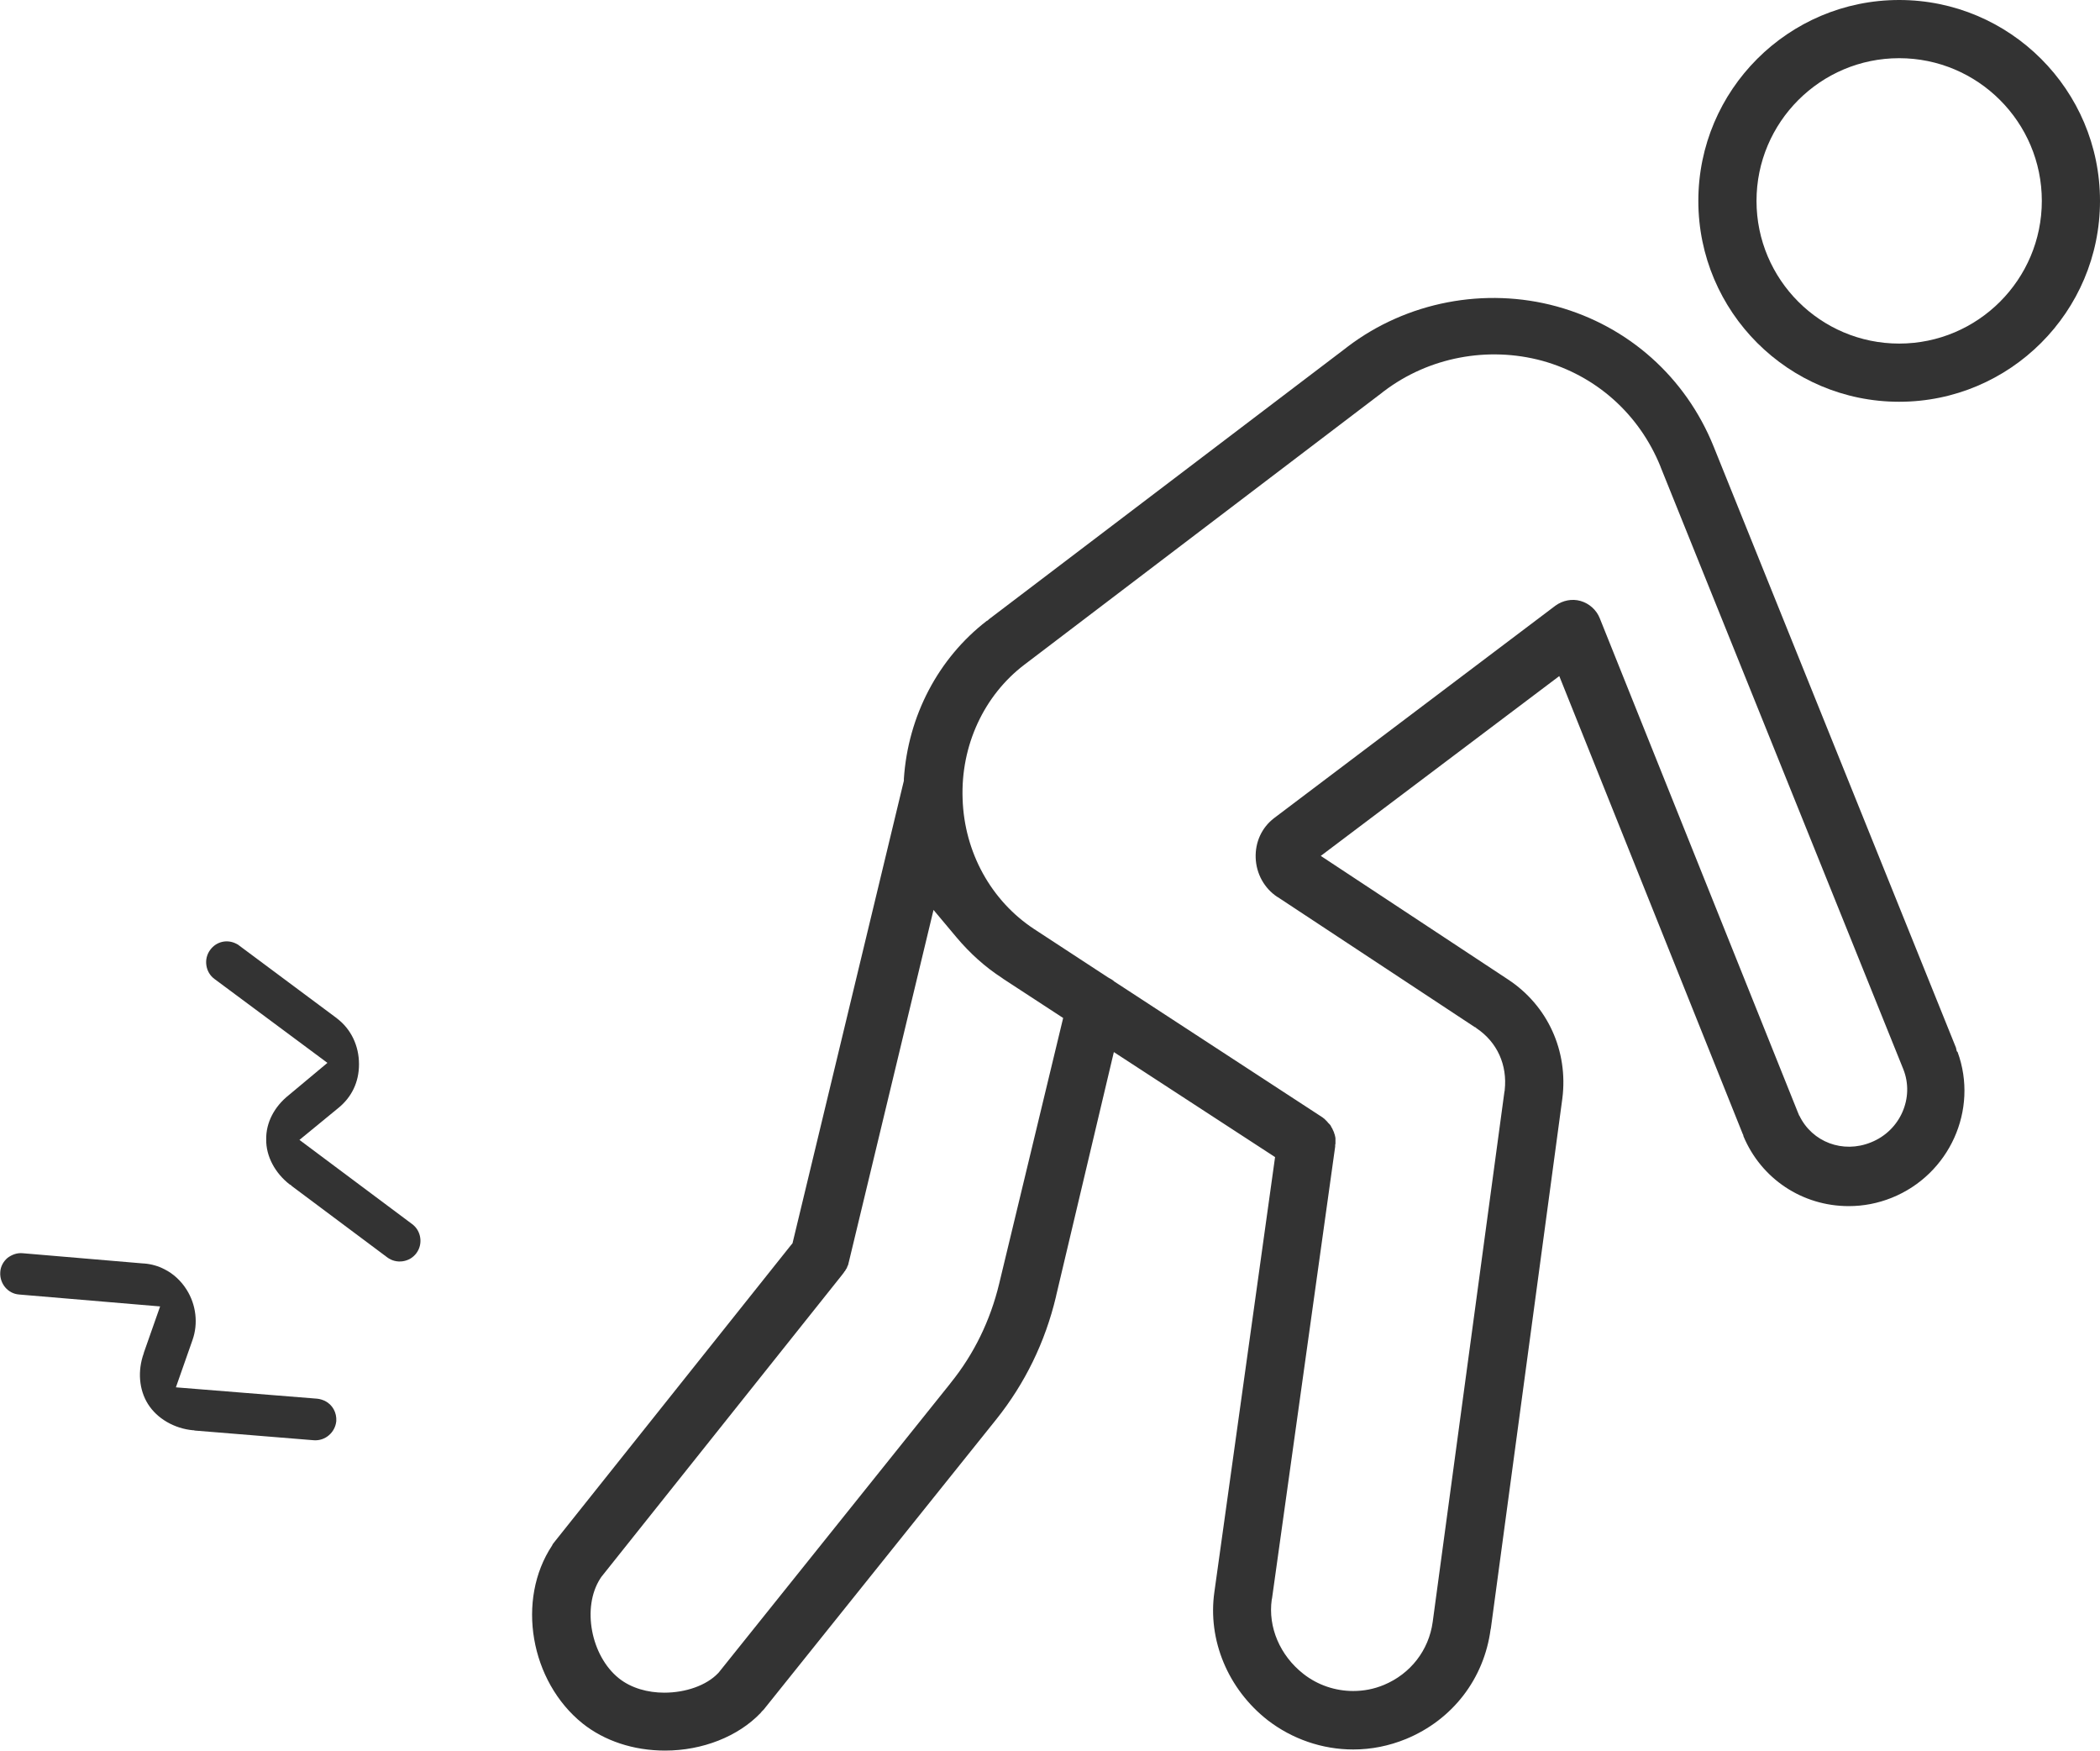
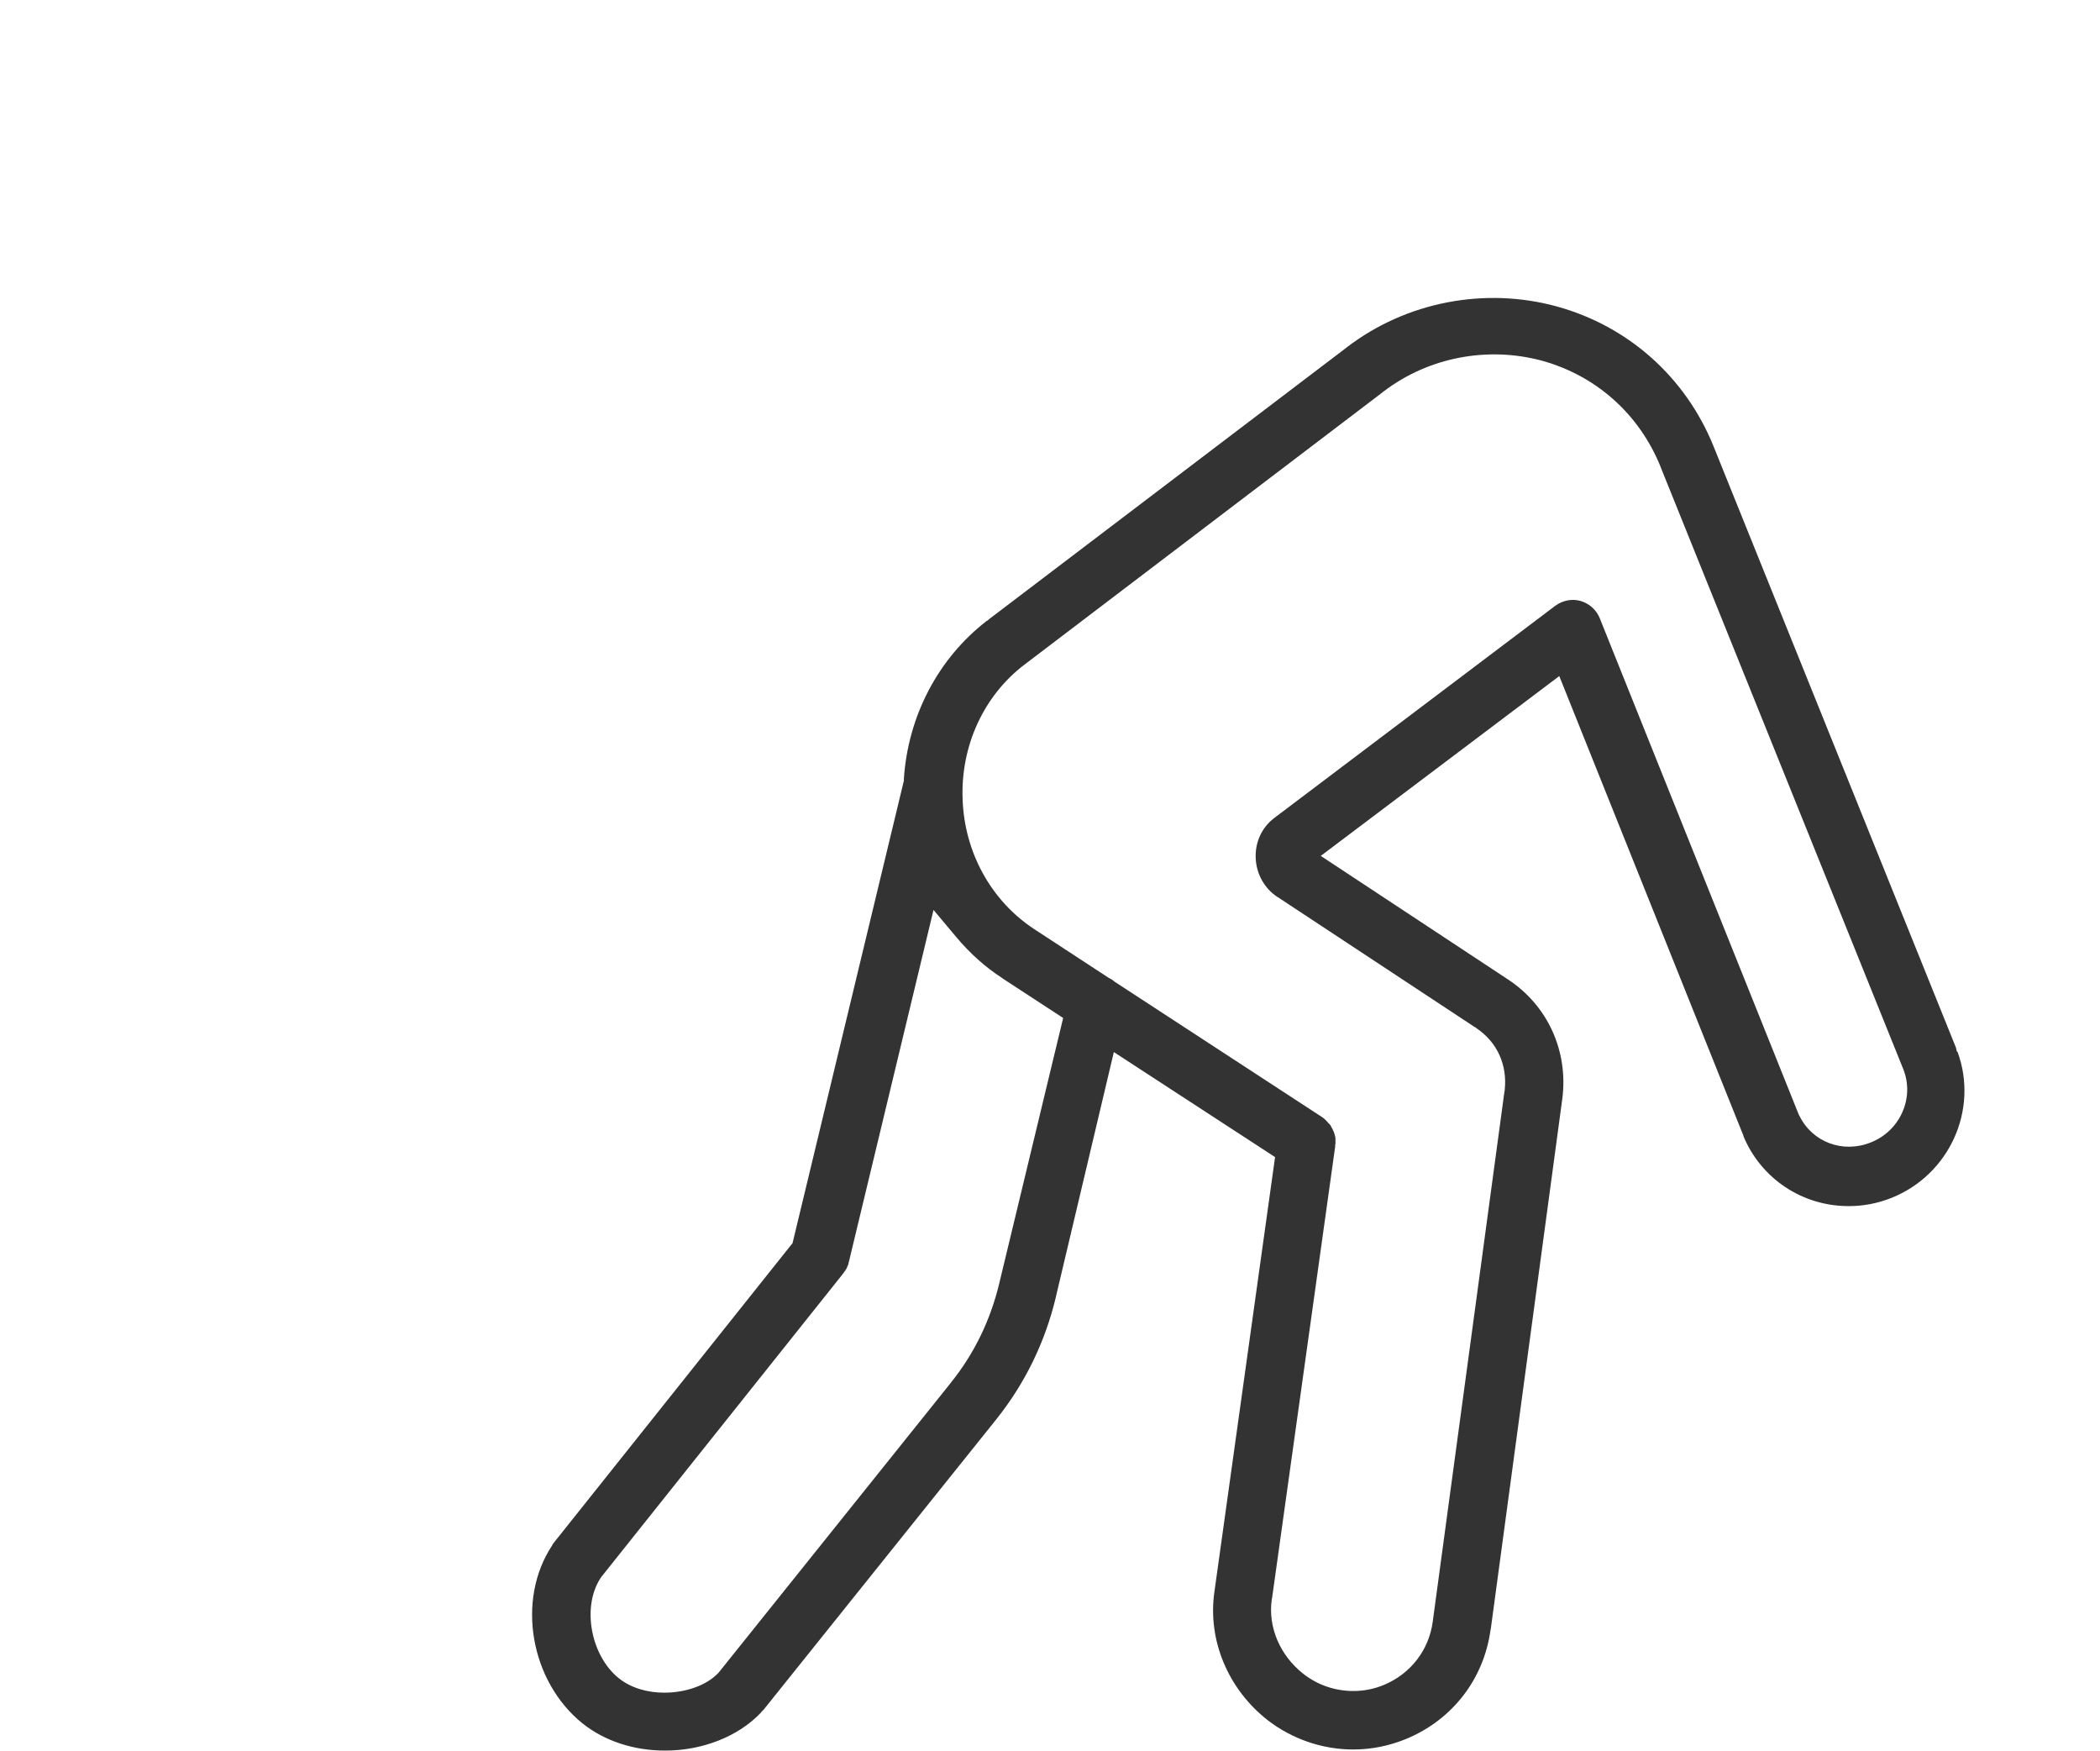
<svg xmlns="http://www.w3.org/2000/svg" version="1.1" id="Layer_1" x="0px" y="0px" viewBox="0 0 758.1 631.9" style="enable-background:new 0 0 758.1 631.9;" xml:space="preserve">
  <style type="text/css">
	.st0{fill:#333333;}
</style>
-   <path class="st0" d="M685.6,0c-40,0-72.5,32.5-72.5,72.5s32.5,72.5,72.5,72.5c40,0,72.5-32.5,72.5-72.5S725.6,0,685.6,0z M685.6,124  c-28.4,0-51.5-23.1-51.5-51.5S657.2,21,685.6,21c28.4,0,51.5,23.1,51.5,51.5S714,124,685.6,124z" />
  <path class="st0" d="M629.1,409.2l0.2,0.4l0.1,0.5c6.4,15.3,21.2,25.2,38,25.2c5.3,0,10.5-1,15.5-3c20.9-8.4,31.4-31.8,23.8-52.6  l-0.3-0.3l-0.3-1.3l-87.5-217c-10.1-25-30.8-43.4-56.6-50.5c-25.9-7.1-54.2-1.7-75.6,14.6l-0.9,0.7l-128.5,97.6l-0.4,0.4l-0.4,0.2  c-17.5,13.5-28.4,34.3-29.9,57l0,0.7L326,283l-39.9,165.7l-0.9,1.1l-85.2,106.9c-0.1,0.2-0.2,0.3-0.3,0.4c-0.1,0.1-0.2,0.2-0.2,0.3  c0,0.1-0.1,0.1-0.1,0.2l-0.1,0.2c-13,19.6-7.9,49,11,64.2c7.9,6.3,18.4,9.8,29.8,9.8c13.5,0,26.4-5.1,34.5-13.6l0.4-0.5  c0,0,0.1-0.1,0.1-0.1c0.1-0.1,0.2-0.2,0.3-0.3c0.1-0.1,0.2-0.2,0.3-0.3l84-104.8c10.3-12.9,17.6-27.8,21.5-44.2l0.1-0.5l20.8-87.8  l58.2,37.9l-21.9,156.9c-2.5,17.4,4.9,35.1,19.2,46.3c8.8,6.8,19.7,10.6,30.9,10.6c6.6,0,13-1.3,19.1-3.8  c16.7-6.9,28.1-21.6,30.5-39.5l0.1-0.4L564,396.5c2.2-17.2-5.3-33.6-19.6-43l-0.3-0.2l-67.3-44.4l86.1-64.9L629.1,409.2z   M360.7,463.3c-3.2,13.3-9.1,25.4-17.5,35.8l-0.3,0.4l-83.5,104.2l-0.2,0.2c-4.2,4.4-11.7,7-19.4,7c-5.9,0-11.9-1.6-16.4-5.2  c-10.1-8.1-13.4-25.6-6.7-36l0.4-0.6l86.9-109l0.3-0.4c0.2-0.2,0.3-0.4,0.5-0.7c0-0.1,0.1-0.2,0.2-0.2c0.1-0.2,0.2-0.4,0.4-0.7  l0.2-0.3c0.1-0.1,0.2-0.3,0.2-0.5c0.1-0.1,0.1-0.3,0.2-0.4c0.1-0.2,0.1-0.3,0.2-0.5c0.1-0.2,0.1-0.3,0.1-0.5c0-0.1,0.1-0.2,0.1-0.3  l30.6-127.2l8.3,9.9c4.8,5.7,10.3,10.7,16.5,14.7l0.4,0.3l21.6,14.1L360.7,463.3z M459.9,295.3c-4.4,3.4-6.8,8.6-6.6,14.3  c0.2,5.7,3.1,11,7.8,14.1l0.2,0.1l71.1,46.9l0.3,0.1l0.3,0.3c7.5,5,11.2,13.3,10.2,22.3v0.2l-0.1,0.4l-25.9,191.4  c-1.4,10.2-8,18.7-17.6,22.7c-3.6,1.5-7.3,2.2-11.1,2.2c-6.4,0-12.8-2.1-18-6.2c-8.4-6.6-12.8-16.8-11.4-26.8l0.1-0.4l22.8-163.1  c0-0.1,0-0.3,0-0.4c0-0.2,0-0.4,0.1-0.6c0-0.2,0-0.3,0-0.5c0-0.2,0-0.3,0-0.5c0-0.2,0-0.4,0-0.6c0-0.1,0-0.3,0-0.4  c0-0.2-0.1-0.4-0.1-0.6c0-0.1-0.1-0.2-0.1-0.4c0-0.2-0.1-0.4-0.2-0.6c0-0.2-0.1-0.3-0.1-0.4c-0.1-0.2-0.1-0.3-0.2-0.5  c-0.1-0.2-0.1-0.3-0.2-0.4c-0.1-0.2-0.1-0.3-0.2-0.5c-0.1-0.2-0.2-0.3-0.3-0.5c-0.1-0.1-0.1-0.2-0.2-0.4c-0.1-0.2-0.2-0.3-0.3-0.5  c-0.1-0.1-0.2-0.2-0.3-0.3c-0.1-0.1-0.2-0.3-0.4-0.4c-0.1-0.1-0.2-0.2-0.3-0.4c-0.1-0.1-0.2-0.2-0.4-0.4c-0.1-0.1-0.3-0.3-0.4-0.4  c-0.1-0.1-0.2-0.2-0.3-0.3c-0.2-0.1-0.4-0.3-0.5-0.4c-0.1-0.1-0.2-0.1-0.3-0.2l-75.1-49l-0.2-0.2c-0.5-0.4-1-0.7-1.6-1l-0.5-0.3  l-26.6-17.4c-15.5-10.2-25.2-27.7-25.8-47c-0.7-19.2,7.7-37.3,22.3-48.4l129.3-98.3l0.1-0.1l0.4-0.3c16.2-12.3,37.5-16.3,57.1-11  c19.5,5.4,35,19.2,42.7,38.1l0.1,0.3l87.6,217.3c4.1,10.3-1.1,22.2-11.7,26.4l0,0c-10.1,4.1-21.2-0.1-25.8-9.6l-0.1-0.1l-0.5-1.2  l-71.5-178.3c-1.2-3-3.8-5.3-6.9-6.2c-3.1-0.9-6.5-0.2-9.1,1.7L459.9,295.3z" />
-   <path class="st0" d="M51.9,488.3l0,0.1c-2.3,6.4-1.7,13.2,1.5,18.3c3.3,5.3,9.6,8.9,16.3,9.5H70l0.3,0.1l43,3.5  c4.1,0.3,7.7-2.8,8.1-6.9c0.2-3-1.3-5.9-4.1-7.3c-0.9-0.4-1.8-0.7-2.8-0.8l-51-4.1l5.9-16.8c0-0.1,0-0.1,0.1-0.2l0-0.1  c2.1-5.9,1.3-12.7-2.1-18.1c-2-3.2-4.8-5.8-8-7.4c-2.3-1.2-4.8-1.9-7.4-2.1l-0.2,0l-43.6-3.7c-2-0.2-3.9,0.5-5.5,1.7  c-1.5,1.3-2.5,3.1-2.6,5.1v0c-0.3,4.1,2.7,7.8,6.8,8.1l50.9,4.3L52,488C52,488.1,51.9,488.2,51.9,488.3z" />
-   <path class="st0" d="M104.6,427.5l0.4,0.2l0.4,0.4l34.4,25.7c1.6,1.2,3.6,1.7,5.6,1.4c2-0.3,3.7-1.3,4.9-2.9  c1.2-1.6,1.7-3.6,1.4-5.6s-1.3-3.7-2.9-4.9l-40.7-30.4L122,400c5-4,7.6-9.5,7.6-15.9c0-6.7-2.9-12.7-7.9-16.5l-0.1-0.1l-35.2-26.2  c-0.3-0.3-0.7-0.5-1.1-0.7c-3.3-1.7-7.2-0.8-9.4,2.2c-1.2,1.6-1.7,3.6-1.4,5.6c0.3,2,1.3,3.7,2.9,4.9h0l40.8,30.3l-13.9,11.6  c-5.3,4.2-8.3,10-8.2,16C96,417.3,99.3,423.4,104.6,427.5z" />
</svg>